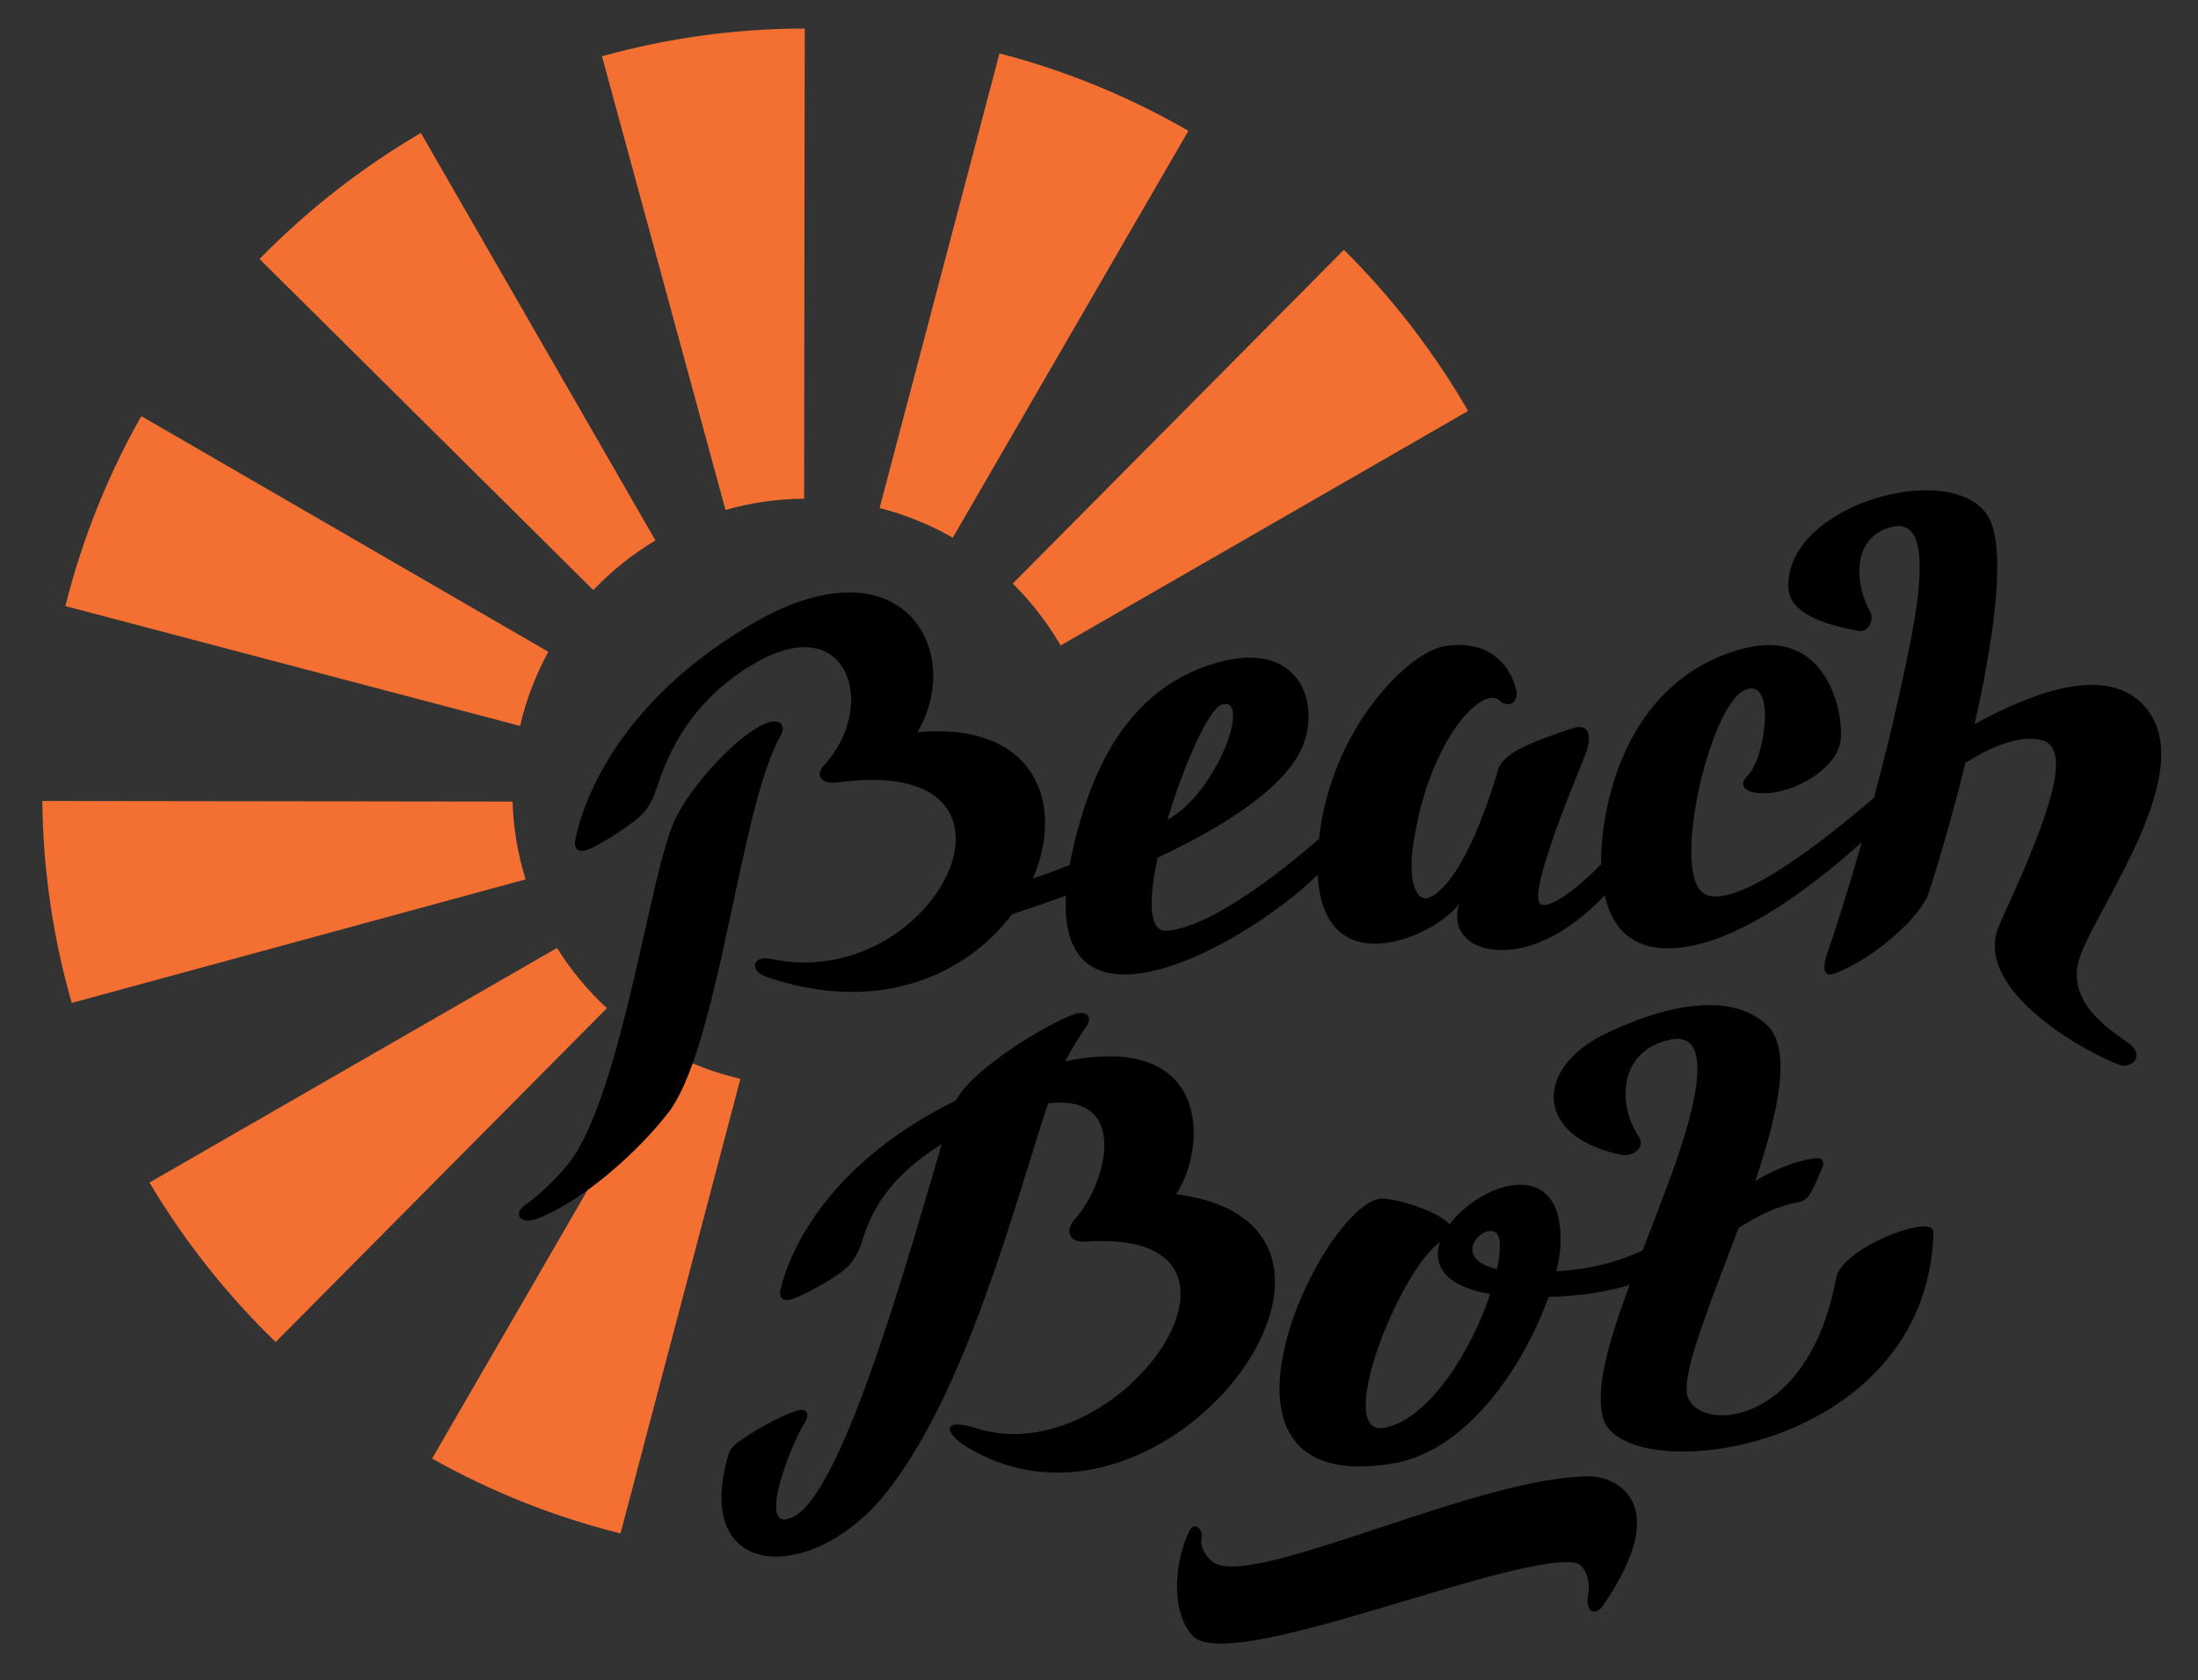
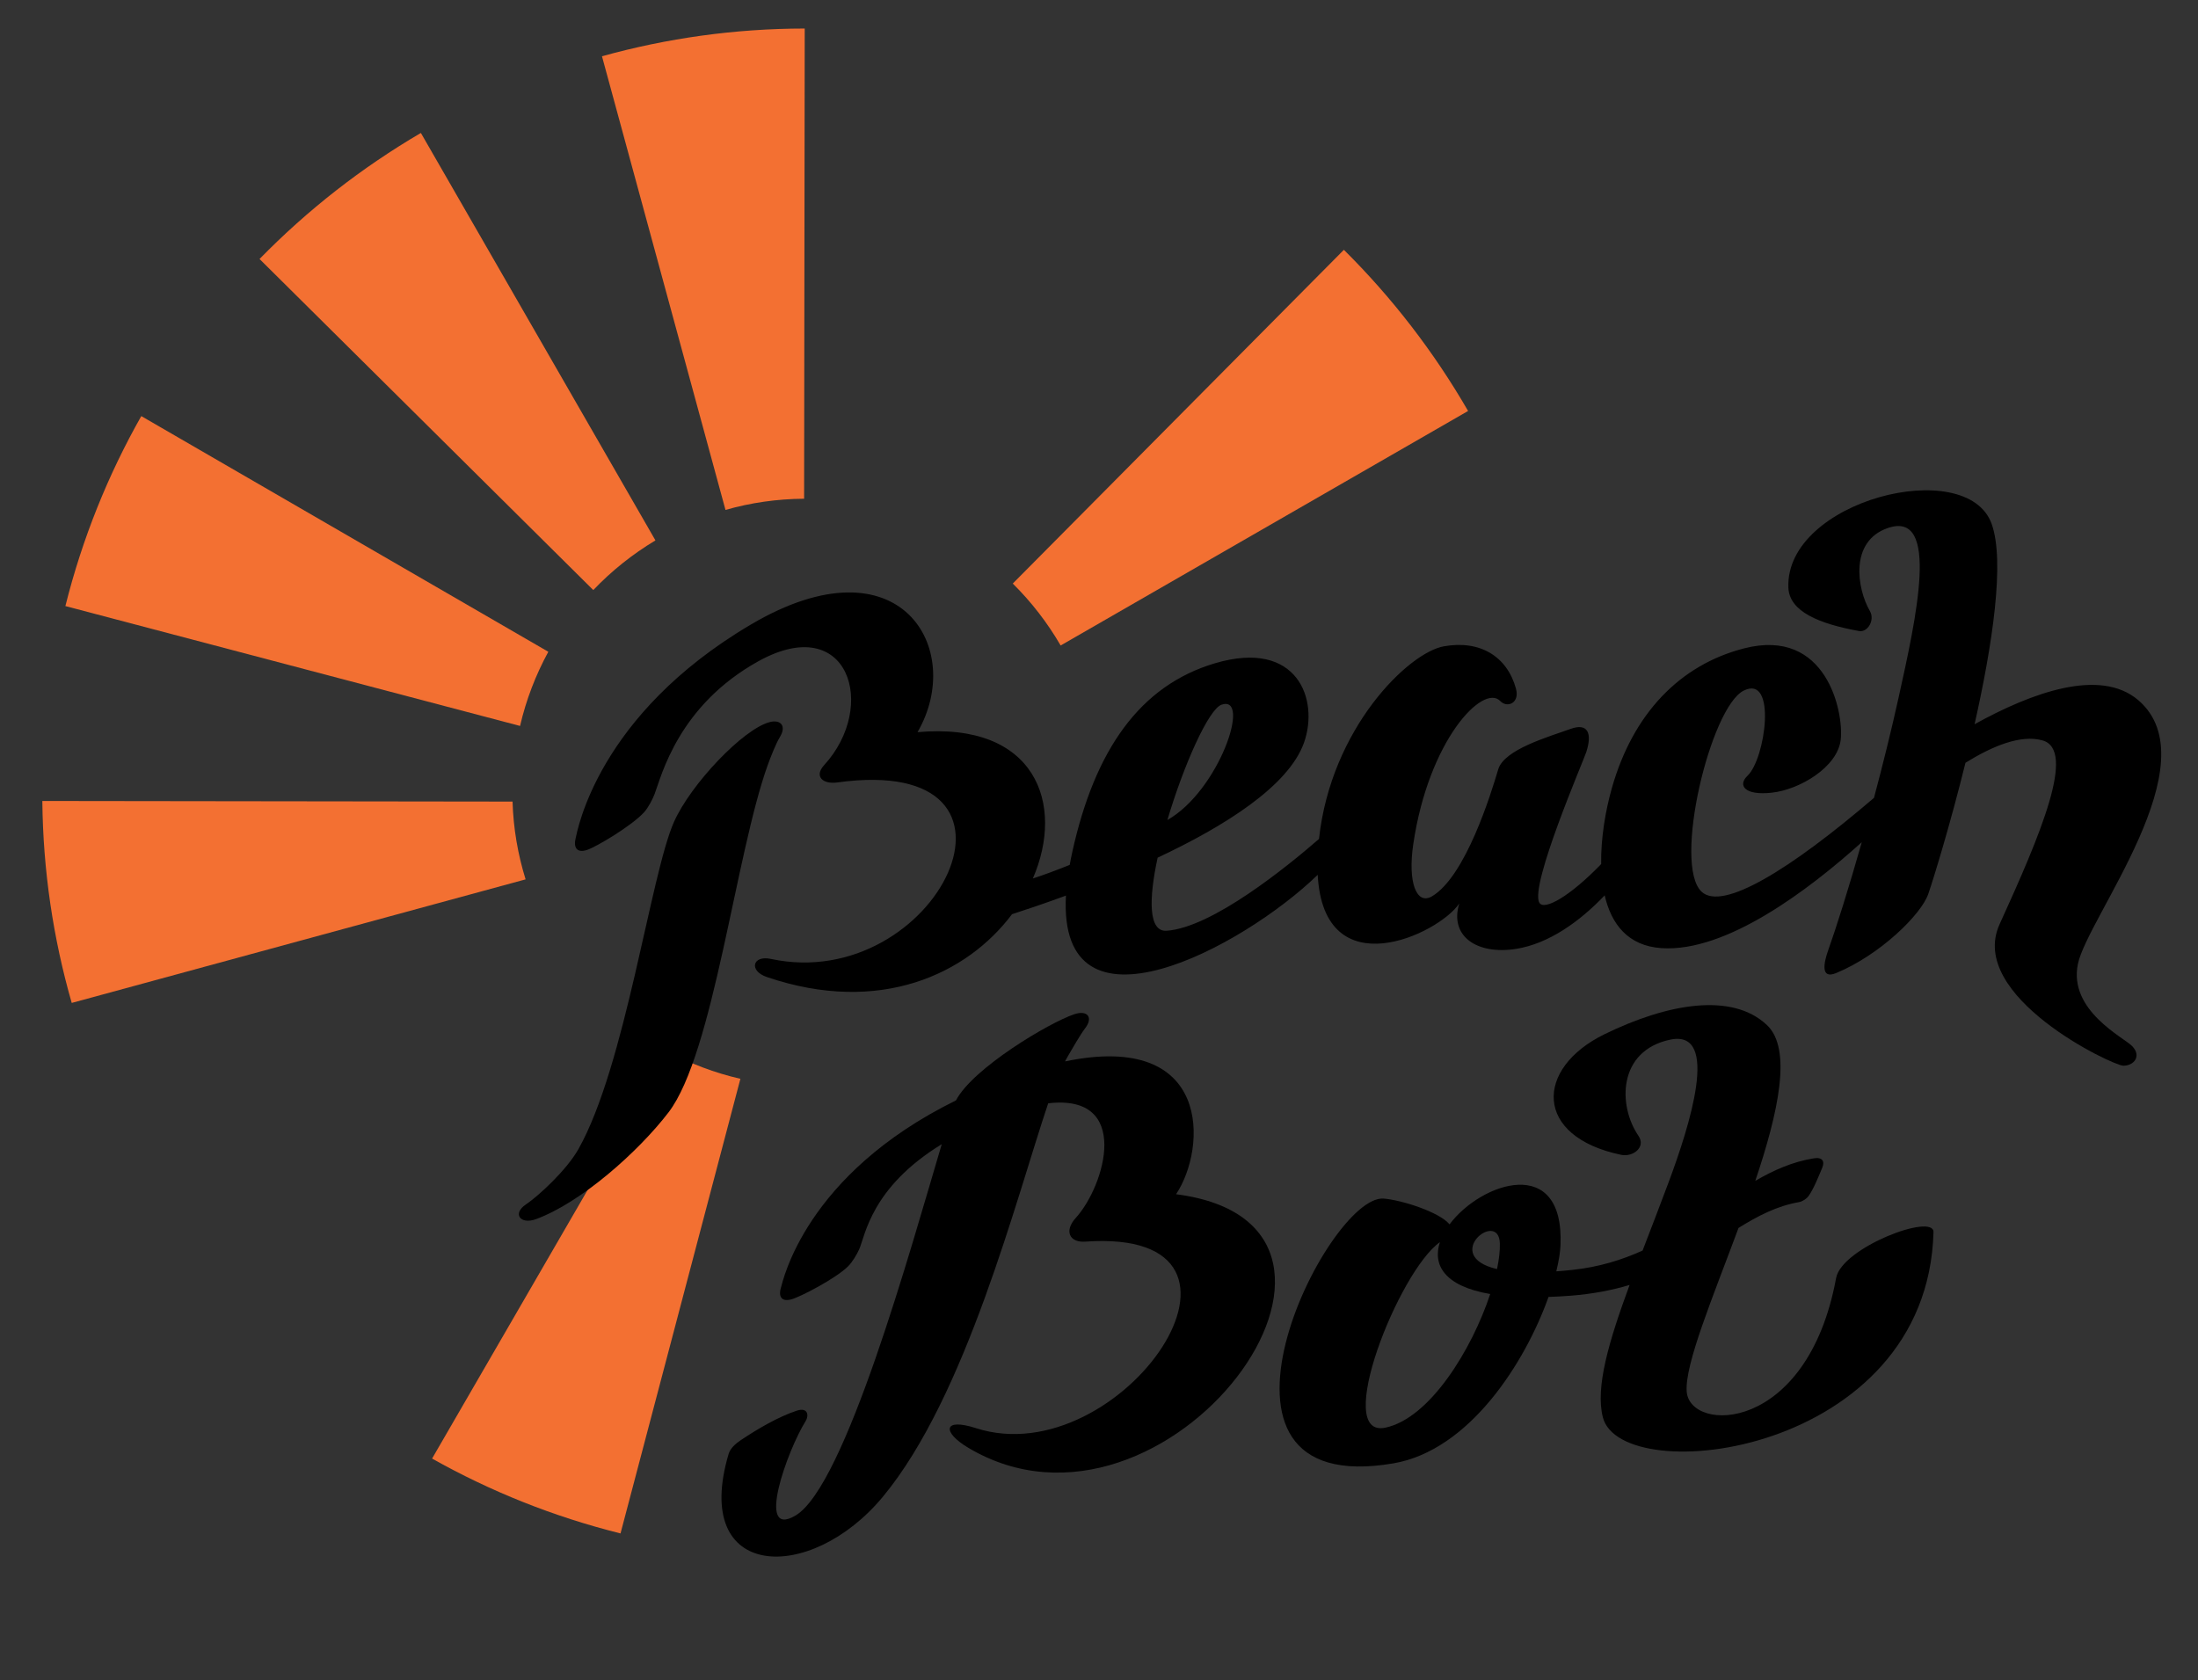
<svg xmlns="http://www.w3.org/2000/svg" version="1.1" id="Ebene_1" x="0px" y="0px" width="598.47px" height="457.478px" viewBox="0 0 598.47 457.478" enable-background="new 0 0 598.47 457.478" xml:space="preserve">
  <rect x="0" y="0" width="598.47" height="457.478" fill="#333333" stroke="none" />
  <path fill="#020202" d="M533.771,227.897" />
  <g>
    <path fill="#F37032" d="M399.73,111.91c-9.274-16.061-20.657-30.826-33.819-43.884l-90.155,90.879   c5.07,5.019,9.46,10.689,13.035,16.864L399.73,111.91z" />
    <path fill="#F37032" d="M117.645,397.174c15.845,8.907,33.043,15.829,51.309,20.384l32.642-123.798   c-7.027-1.606-13.647-4.137-19.774-7.413L117.645,397.174z" />
-     <path fill="#F37032" d="M151.662,258.132L40.694,322.008c9.475,15.927,21.035,30.545,34.364,43.432l90.184-90.908   C160.007,269.687,155.436,264.172,151.662,258.132z" />
    <path fill="#F37032" d="M11.527,218.11c0.188,18.938,2.951,37.397,8.002,54.991l123.582-33.645   c-2.1-6.764-3.337-13.869-3.555-21.181L11.527,218.11z" />
    <path fill="#F37032" d="M38.469,113.304c-9.041,15.957-16.055,33.303-20.668,51.731l123.8,32.642   c1.662-7.19,4.289-13.954,7.695-20.196L38.469,113.304z" />
    <path fill="#F37032" d="M178.464,147.153l-63.866-110.95C98.493,45.629,83.708,57.18,70.665,70.525l90.876,90.152   C166.543,155.423,172.245,150.879,178.464,147.153z" />
    <path fill="#F37032" d="M219.108,7.769c-18.998,0.016-37.527,2.639-55.203,7.552l33.63,123.533   c6.846-1.96,14.035-3.002,21.408-3.047L219.108,7.769z" />
-     <path fill="#F37032" d="M323.577,35.625c-15.851-9.164-33.1-16.316-51.438-21.086l-32.642,123.8   c7.099,1.821,13.784,4.552,19.919,8.084L323.577,35.625z" />
  </g>
  <g>
    <g>
      <polygon fill="#FFD469" points="1216.814,412.942 1097.891,618.312 1158.293,389.224   " />
    </g>
    <g>
      <polygon fill="#FFD469" points="1304.033,499.3 1098.358,617.692 1265.213,449.497   " />
    </g>
    <g>
      <polygon fill="#FFD469" points="981.746,824.807 1100.671,619.438 1040.268,848.526   " />
    </g>
    <g>
      <polygon fill="#FFD469" points="894.527,738.449 1100.202,620.058 933.348,788.252   " />
    </g>
    <g>
      <polygon fill="#FFD469" points="862.172,620.054 1099.488,620.36 870.891,682.594   " />
    </g>
    <g>
      <polygon fill="#FFD469" points="893.349,501.341 1098.717,620.265 869.63,559.862   " />
    </g>
    <g>
      <polygon fill="#FFD469" points="979.705,414.122 1098.098,619.797 929.903,452.942   " />
    </g>
    <g>
      <polygon fill="#FFD469" points="1098.102,381.767 1097.795,619.082 1035.562,390.485   " />
    </g>
    <g>
      <polygon fill="#FFD469" points="1216.813,412.943 1097.891,618.312 1158.293,389.224   " />
    </g>
  </g>
  <circle fill="#FFFFFF" cx="1098.482" cy="617.768" r="80" />
  <g>
    <path fill="#FFFFFF" d="M1098.223,409.746c8.551-0.001,17.177,0.525,25.881,1.606c114,14.15,194.945,118.037,180.795,232.037   c-13.069,105.294-102.717,182.4-206.156,182.4c-8.551,0-17.177-0.525-25.881-1.605c-114-14.15-194.944-118.039-180.795-232.037   C905.137,486.852,994.781,409.756,1098.223,409.746 M1098.25,209.747L1098.25,209.747h-0.055   c-98.852,0.009-194.328,36.01-268.834,101.372c-75.223,65.99-123.439,157.046-135.771,256.394   c-6.773,54.571-2.625,108.95,12.33,161.622c14.416,50.77,38.211,97.67,70.723,139.398c32.514,41.729,72.172,76.268,117.877,102.658   c47.418,27.38,99.133,44.697,153.705,51.471c16.723,2.076,33.721,3.129,50.518,3.129c98.865,0,194.351-36.001,268.863-101.371   c75.222-65.991,123.439-157.048,135.771-256.395c6.773-54.571,2.625-108.949-12.331-161.623   c-14.415-50.77-38.21-97.67-70.724-139.398c-32.513-41.729-72.172-76.268-117.877-102.658   c-47.418-27.378-99.132-44.695-153.704-51.469C1132.019,210.799,1115.029,209.747,1098.25,209.747L1098.25,209.747L1098.25,209.747   z" />
  </g>
  <g>
    <path d="M1091.704,601.911c1.948-3.171,0.185-4.916-2.741-4.162c-7.283,1.873-21.643,17.014-26.242,27.346   c-6.416,14.403-13.296,66.846-26.208,89.716c-3.274,5.793-11.046,12.911-14.362,15.12c-3.783,2.515-1.576,5.63,2.771,4.03   c12.351-4.539,27.968-18.399,36.284-29.232c12.375-16.125,18.42-70.849,27.219-95.259   C1089.203,607.304,1090.689,603.55,1091.704,601.911z" />
    <path d="M1447.418,664.064c2.608-12.756,36.586-55.202,16.548-72.323c-10.452-8.943-29.268-2.035-44.85,6.594   c4.861-21.631,8.367-44.602,4.673-54.9c-6.81-18.98-56.583-6.377-55.705,17.441c0.246,6.604,8.442,9.934,19.369,11.92   c2.379,0.431,4.399-3.022,2.98-5.464c-3.53-6.074-5.669-19.116,4.882-22.756c14.492-5.001,7.722,24.964,2.979,46.438   c-2.04,9.227-4.378,18.623-6.745,27.498c-22.953,19.65-41.498,31.09-47.239,25.727c-7.935-7.415,2.42-50.582,11.546-55.121   c9.124-4.541,5.972,18.707,1.031,23.342c-2.736,2.596-0.851,5.475,6.674,4.633c7.559-0.814,17.984-6.951,18.864-14.486   c0.876-7.537-3.841-30.877-26.463-25.059c-17.628,4.519-30.46,17.902-36.242,38.277c-1.725,6.077-3.047,13.678-2.935,20.839   c-8.434,8.729-15.661,12.933-16.957,10.554c-2.614-4.787,12.086-38.778,12.89-41.277c1.674-5.215,0.372-8.008-4.286-6.332   c-6.077,2.188-18.237,5.635-19.86,11.114c-1.987,6.703-8.938,29.299-18.124,34.762c-4.249,2.526-6.698-3.779-5.156-14.218   c4.214-28.668,19.182-44.135,23.837-39.293c1.935,2.014,5.399,0.559,4.309-3.4c-2.438-8.848-9.854-13.342-19.719-11.599   c-9.847,1.73-31.294,22.796-34.334,53.479c-9.789,8.321-28.948,23.3-40.917,24.143c-5.185,0.366-5.056-8.962-2.544-20.588   c18.764-8.803,36.845-20.118,41.222-32.362c4.341-12.183-1.819-29.279-25.015-22.431c-21.205,6.276-33.897,24.414-40.249,53.187   c-0.276,1.257-0.513,2.46-0.728,3.637c-3.433,1.387-6.693,2.607-9.688,3.604c8.207-20.204-0.216-41.99-32.019-39.134   c13.225-22.732-4.652-53.661-45.635-29.51c-42.145,24.84-47.557,56.641-48.049,58.6c-0.529,2.111,0,4.225,3.168,3.169   c2.533-0.845,12.246-6.614,15.578-10.293c1.164-1.287,2.333-3.54,2.904-5.034c1.848-4.865,6.459-24.236,28.506-36.41   c24.617-13.594,32.734,12.34,17.948,28.508c-2.839,3.107-0.351,5.295,3.565,4.753c59.588-8.241,27.42,58.129-18.184,48.356   c-5.01-1.073-6.108,3.258-1.082,4.967c31.59,10.738,55.715-1.295,67.754-18.014c3.785-1.232,8.668-2.887,14.172-4.91   c-2.239,41.191,46.755,16.288,69.085-4.113c2.267,29.809,33.062,15.262,38.72,6.893c-2.742,8.954,4.857,14.145,15.641,12.417   c8.88-1.423,17.349-7.446,24.209-14.657c1.808,7.853,6.374,13.854,15.577,14.465c17.707,1.178,40.256-15.865,54.879-29.033   c-3.638,12.805-7.038,23.54-9.185,29.557c-1.246,3.492-2.188,8.106,2.178,6.297c11.952-4.936,23.294-16.014,25.231-21.678   c1.573-4.585,6.01-19.062,10.19-35.945c7.416-4.596,15.161-7.799,21.114-6.127c9.276,2.623-0.513,25.707-11.765,50.377   c-8.989,19.734,31.021,38.774,33.911,38.774c2.9,0,5.066-2.618,2.418-5.372C1460.045,684.205,1444.795,676.821,1447.418,664.064z    M1213.926,590.909c8.498-2.91-0.696,24.259-15.256,32.49C1203.272,607.884,1210.294,592.153,1213.926,590.909z" />
    <path d="M1378.891,749.997c-7.821,42.455-39.808,42.245-40.679,30.925c-0.566-7.381,7.052-25.546,14.111-44.575   c5.272-3.271,10.433-5.972,16.5-7.036c0.897-0.158,2.003-0.875,2.564-1.643c1.364-1.862,2.888-5.697,3.725-7.698   c0.74-1.769,0.061-2.952-2.283-2.575c-5.739,0.918-10.906,3.204-15.94,6.131c6.263-18.602,10.093-35.888,3.17-42.423   c-9.501-8.966-27.029-5.893-44.198,2.484c-19.047,9.294-19.353,27.922,4.562,32.868c3.055,0.634,6.806-2.026,4.646-5.196   c-5.657-8.299-5.578-23.195,8.668-26.181c13.771-2.886,5.101,23.88-0.331,38.518c-2.458,6.622-4.917,12.943-7.206,18.913   c-5.66,2.56-11.916,4.508-19.122,5.27c-1.539,0.163-2.992,0.29-4.374,0.39c0.665-2.708,1.058-5.127,1.142-7.097   c1.07-24.887-21.655-17.146-30.208-5.694c-2.795-3.394-13.145-6.647-17.947-7.018c-15.402-1.188-56.617,82.234,2.653,72.099   c20.756-3.549,35.914-27.524,42.244-45.318c1.906-0.067,3.896-0.172,6.021-0.336c6.061-0.47,11.345-1.518,16.058-2.929   c-5.683,15.401-9.339,27.831-7.297,36c4.96,19.861,88.393,10.427,90.037-50.377   C1405.546,732.181,1380.421,741.692,1378.891,749.997z M1287.339,740.58c0.055,1.968-0.224,4.346-0.772,6.971   C1271.123,743.973,1287.078,731.113,1287.339,740.58z M1256.181,790.733c-14.44,3.067,3.639-42.653,14.836-50.511   c-1.991,6.011,0.963,11.947,13.694,14.125C1279.72,769.446,1268.289,788.16,1256.181,790.733z" />
-     <path d="M1311.975,804c-29.013-0.231-86.985,28.441-101.243,24.082c-2.797-0.861-5.217-4.632-4.63-7.252   c0.509-2.321-1.58-3.949-2.611-2.903c-2.33,2.316-7.842,20.015,0,29.301c9.435,11.18,85.646-22.045,104.129-19.756   c3.044,0.36,4.442,5.173,3.768,8.734c-0.88,4.632,1.848,6.135,4.076,2.903C1335.179,810.392,1318.07,804.05,1311.975,804z" />
    <path d="M1199.178,727.171c8.377-12.535,9.882-44.535-30.23-36.167c0.237-0.456,0.475-0.901,0.713-1.317   c1.138-1.981,3.564-6.162,4.738-7.676c2.27-2.918,0.736-5.083-2.951-3.846c-6.855,2.294-27.628,14.701-32.196,23.459   c-41.145,20.241-47.134,49.306-47.657,50.979c-0.617,1.979-0.23,4.024,2.849,3.193c2.455-0.672,12.03-5.638,15.407-8.965   c1.18-1.164,2.414-3.248,3.04-4.64c1.651-3.695,3.208-16.838,22.488-28.645c-8.487,28.521-24.826,87.392-39.972,95.652   c-2.773,1.514-4.759,0.284-4.58-2.289c0.381-5.463,6.807-17.005,10.041-21.316c2.113-2.816,0.529-4.228-2.643-3.172   c-5.188,1.73-11.979,4.229-16.326,7.116c-1.606,1.067-2.84,2.402-3.404,3.807c-6.342,15.788-3.658,24.973,2.82,27.307   c10.797,3.891,32.325-8.281,41.574-18.851c23.416-26.763,32.766-73.575,41.469-99.384c22.799-2.685,15.476,22.443,7.507,31.208   c-3.214,3.535-1.704,6.756,2.54,6.456c56.059-3.974,9.877,63.563-29.74,50.782c-9.031-2.914-9.158,1.122-2.097,5.333   C1196.697,828.473,1264.729,735.613,1199.178,727.171z" />
  </g>
  <g>
    <g>
      <path d="M976.548,273.401c3.137-2.089,10.489-8.824,13.587-14.305c12.216-21.637,18.726-71.252,24.795-84.879    c4.352-9.774,17.937-24.099,24.827-25.871c2.77-0.713,4.438,0.938,2.594,3.937c-0.959,1.55-2.366,5.103-3.103,7.152    c-8.325,23.094-14.045,74.867-25.753,90.123c-7.867,10.249-22.643,23.361-34.327,27.656    C975.056,278.728,972.968,275.781,976.548,273.401z" />
      <path d="M1095.417,199.797c0,0,75.201-21.653,84.533-47.764c4.106-11.526-1.722-27.701-23.666-21.222    c-20.062,5.938-32.069,23.098-38.078,50.319c-14.309,64.81,62.292,16.423,72.721-2.786c10.432-19.212-2.993-4.228-2.993-4.228    s-28.85,26.904-44.575,28.011c-12.508,0.883,7.656-57.865,14.624-60.252c8.222-2.816-1.057,24.137-15.369,31.249    c-15.536,7.722-32.455,15.148-42.258,17.063L1095.417,199.797z" />
      <path d="M1182.06,179.372c2.845-29.074,23.168-49.041,32.492-50.679c9.332-1.649,16.35,2.602,18.655,10.974    c1.032,3.745-2.246,5.122-4.076,3.217c-4.404-4.581-18.565,10.052-22.552,37.175c-1.458,9.875,0.858,15.841,4.879,13.451    c8.69-5.168,15.267-26.545,17.146-32.888c1.536-5.184,13.04-8.444,18.79-10.515c4.406-1.585,5.639,1.057,4.054,5.991    c-0.76,2.364-14.668,34.522-12.194,39.052c1.856,3.406,16.569-7.448,28.637-25.839c4.775-7.265,4.865-2.803,1.409,4.933    c-5.289,11.85-19.937,30.316-35.996,32.891c-10.202,1.635-17.393-3.276-14.798-11.747    C1212.631,204.078,1178.099,219.819,1182.06,179.372z" />
      <path d="M1258.073,165.449c5.471-19.277,17.611-31.939,34.289-36.214c21.401-5.505,25.865,16.577,25.035,23.708    c-0.832,7.129-10.696,12.935-17.847,13.706c-7.119,0.795-8.903-1.928-6.313-4.383c4.673-4.385,7.656-26.379-0.976-22.083    c-8.634,4.294-18.431,45.134-10.924,52.148c6.224,5.815,28.354-9.244,54.438-32.945c26.066-23.713,1.294,6.136,1.294,6.136    s-39.048,43.232-66.125,41.431C1252.099,205.702,1253.78,180.58,1258.073,165.449z" />
      <path d="M1303.83,113.462c-0.831-22.534,46.259-34.458,52.701-16.501c6.909,19.261-12.798,85.367-16.425,95.935    c-1.833,5.359-12.563,15.839-23.871,20.508c-4.13,1.712-3.239-2.653-2.061-5.958c3.951-11.074,12.392-39.026,18.236-65.472    c4.486-20.316,10.893-48.666-2.819-43.934c-9.981,3.443-7.958,15.782-4.618,21.529c1.342,2.31-0.568,5.577-2.819,5.169    C1311.816,122.859,1304.062,119.709,1303.83,113.462z" />
      <path d="M1327.736,165.172c0,0,47.885-38.696,66.806-22.509c18.957,16.198-13.188,56.355-15.655,68.423    c-2.482,12.069,11.946,19.055,14.077,21.268c2.505,2.604,0.456,5.082-2.288,5.082c-2.734,0-40.587-18.014-32.082-36.684    c10.645-23.34,19.906-45.179,11.129-47.66c-12.047-3.384-31.856,14.332-39.771,20.932    C1323.896,179.083,1327.736,165.172,1327.736,165.172z" />
      <path d="M1117.794,224.426c-6.818,2.283-28.209,15.146-31.014,23.448c-6.427,19.023-24.427,91.523-40.927,100.523    c-2.624,1.432-4.503,0.268-4.333-2.166c0.359-5.169,6.439-16.088,9.5-20.167c1.998-2.665,0.5-4-2.5-3    c-4.908,1.637-11.334,4-15.446,6.731c-1.521,1.01-2.687,2.272-3.221,3.602c-6,14.938-3.462,23.626,2.667,25.834    c10.215,3.681,30.583-7.834,39.333-17.834c26.628-30.432,34.028-88.273,44.251-106.07c1.076-1.875,3.371-5.83,4.481-7.262    C1122.733,225.305,1121.282,223.256,1117.794,224.426z" />
      <path display="none" d="M1085.833,240.191c1.334-5.122,1.832-5.466,5.121-7.922c3.287-2.48,17.372-10.093,20.865-11.346    c4.433-1.542,7.022-1.302,4.433,6.384c-1.517,4.478-35.636,132.281-96.034,132.554c-37.889,0.167-34.589-30.448-9.613-36.228    c5.109-1.184,5.359,2.818,3.469,5.56c-3.297,4.846-4.154,22.501,9.443,20.498C1042.159,346.969,1073.212,288.76,1085.833,240.191z    " />
      <path d="M1197.496,271.915c-14.572-1.125-53.565,77.801,2.51,68.211c25.774-4.407,42.442-42.12,43.049-56.185    c1.877-43.691-73.785,18.905,2.613,12.992c31.219-2.418,40.773-20.947,58.861-24.118c0.849-0.149,1.895-0.828,2.426-1.555    c1.291-1.762,2.731-5.39,3.523-7.283c0.7-1.673,0.058-2.793-2.16-2.437c-20.883,3.341-33.775,25.74-62.206,28.746    c-43.339,4.582-18.987-18.201-18.675-6.81c0.356,12.911-13.981,44.155-29.479,47.449c-14.102,2.995,4.575-43.185,15.036-48.392    C1221.167,278.469,1203.979,272.415,1197.496,271.915z" />
      <path d="M1296.236,227.207c14.705,13.88-21.853,79.021-20.668,94.437c0.823,10.709,31.085,10.908,38.484-29.257    c1.447-7.857,25.22-16.856,25.086-11.825c-1.556,57.524-80.489,66.45-85.183,47.66c-3.007-12.032,7.047-33.826,17.065-60.813    c5.139-13.849,13.341-39.171,0.312-36.441c-13.479,2.824-13.553,16.917-8.2,24.769c2.043,2.999-1.506,5.516-4.396,4.917    c-22.625-4.68-22.336-22.304-4.315-31.096C1270.665,221.631,1287.248,218.724,1296.236,227.207z" />
      <path d="M1154.961,366.261c13.489,4.125,68.336-23.002,95.784-22.783c5.767,0.047,21.953,6.047,3.3,33.217    c-2.108,3.057-4.688,1.635-3.856-2.747c0.639-3.369-0.685-7.923-3.563-8.264c-17.486-2.165-89.59,29.268-98.515,18.69    c-7.42-8.785-2.205-25.529,0-27.721c0.975-0.99,2.951,0.551,2.47,2.747C1150.025,361.879,1152.314,365.446,1154.961,366.261z" />
    </g>
    <path d="M1078.059,150.957c12.513-21.506-4.401-50.768-43.175-27.918c-39.871,23.5-44.992,53.587-45.458,55.44   c-0.5,1.998,0,3.997,2.998,2.998c2.396-0.8,11.585-6.258,14.737-9.739c1.102-1.217,2.208-3.349,2.748-4.762   c1.748-4.603,6.11-22.93,26.97-34.447c23.29-12.861,30.969,11.674,16.979,26.971c-2.685,2.939-0.332,5.009,3.373,4.497   c56.376-7.797,25.941,54.994-17.203,45.749c-4.739-1.015-5.778,3.083-1.023,4.699   C1108.43,238.045,1139.803,145.412,1078.059,150.957z" />
    <path d="M1144.03,270.79c8.872-13.275,9.603-49.637-43.939-29.651c-50.498,18.849-57.3,51.971-57.846,53.713   c-0.584,1.873-0.217,3.808,2.696,3.021c2.322-0.635,11.382-5.334,14.575-8.481c1.117-1.101,2.285-3.072,2.877-4.389   c1.919-4.292,3.693-22.057,36.537-34.413c35.864-13.493,27.964,16.732,19.258,26.308c-3.041,3.346-1.611,6.392,2.404,6.108   c53.036-3.76,9.344,60.136-28.138,48.044c-8.544-2.757-8.664,1.062-1.983,5.046C1141.683,366.63,1206.046,278.778,1144.03,270.79z" />
  </g>
  <g id="nicht_umgewandelt">
    <g>
      <g>
        <polygon fill="#FFD469" points="1129.366,-286.09 1096.294,-51.089 1066.223,-286.091    " />
      </g>
      <g>
        <polygon fill="#FFD469" points="1242.637,-238.82 1096.495,-51.839 1187.953,-270.392    " />
      </g>
      <g>
-         <polygon fill="#FFD469" points="1317.097,-141.248 1097.044,-52.388 1285.525,-195.932    " />
-       </g>
+         </g>
      <g>
        <polygon fill="#FFD469" points="1332.795,-19.518 1097.794,-52.589 1332.795,-82.661    " />
      </g>
      <g>
        <polygon fill="#FFD469" points="1285.524,93.753 1098.544,-52.388 1317.097,39.069    " />
      </g>
      <g>
        <polygon fill="#FFD469" points="1187.952,168.213 1099.093,-51.839 1242.637,136.642    " />
      </g>
      <g>
        <polygon fill="#FFD469" points="1066.222,183.911 1099.294,-51.089 1129.366,183.912    " />
      </g>
      <g>
        <polygon fill="#FFD469" points="952.951,136.641 1099.093,-50.339 1007.636,168.214    " />
      </g>
      <g>
        <polygon fill="#FFD469" points="878.491,39.068 1098.544,-49.791 910.063,93.754    " />
      </g>
      <g>
        <polygon fill="#FFD469" points="862.793,-82.662 1097.794,-49.589 862.793,-19.517    " />
      </g>
      <g>
        <polygon fill="#FFD469" points="910.063,-195.932 1097.044,-49.791 878.491,-141.247    " />
      </g>
      <g>
        <polygon fill="#FFD469" points="1007.636,-270.392 1096.495,-50.339 952.951,-238.82    " />
      </g>
      <g>
        <polygon fill="#FFD469" points="1129.366,-286.09 1096.294,-51.089 1066.222,-286.09    " />
      </g>
    </g>
  </g>
  <path display="none" d="M568.06,260.911c2.591-12.662,36.32-54.8,16.429-71.796c-10.378-8.878-29.057-2.021-44.525,6.545  c4.827-21.474,8.308-44.276,4.64-54.501c-6.76-18.843-56.172-6.33-55.299,17.313c0.244,6.556,8.38,9.861,19.227,11.833  c2.362,0.428,4.367-3,2.96-5.424c-3.505-6.03-5.629-18.978,4.843-22.591c14.391-4.965,7.668,24.783,2.961,46.101  c-2.025,9.16-4.347,18.489-6.697,27.3c-22.784,19.506-41.196,30.863-46.895,25.538c-7.876-7.36,2.402-50.214,11.462-54.72  c9.058-4.507,5.928,18.571,1.023,23.172c-2.718,2.577-0.845,5.434,6.626,4.599c7.502-0.808,17.854-6.9,18.727-14.381  c0.869-7.482-3.813-30.653-26.271-24.876c-17.5,4.485-30.239,17.772-35.979,38c-1.711,6.032-3.022,13.575-2.912,20.685  c-8.372,8.666-15.548,12.839-16.835,10.479c-2.597-4.753,11.998-38.497,12.796-40.978c1.663-5.177,0.369-7.949-4.254-6.286  c-6.034,2.172-18.104,5.593-19.717,11.033c-1.973,6.654-8.874,29.085-17.992,34.509c-4.218,2.508-6.648-3.751-5.119-14.114  c4.182-28.46,19.042-43.815,23.665-39.008c1.918,1.999,5.358,0.554,4.275-3.375c-2.418-8.784-9.782-13.246-19.574-11.515  c-9.702,1.705-30.745,22.327-34.006,52.421c-8.624,7.492-29.029,24.097-41.438,24.971c-5.006,0.354-4.884-8.654-2.457-19.881  c18.118-8.5,35.578-19.426,39.805-31.25c4.191-11.763-1.757-28.272-24.155-21.66c-20.476,6.061-32.732,23.576-38.866,51.358  c-0.268,1.213-0.495,2.376-0.702,3.513c-6.806,2.749-12.929,4.835-17.517,5.732l-5.04,9.807c0,0,9.155-2.637,21.532-7.185  c-2.225,40.913,47.887,14.3,68.489-5.648c1.653,30.871,32.827,16.203,38.504,7.805c-2.723,8.889,4.822,14.041,15.528,12.325  c8.815-1.413,17.223-7.393,24.033-14.552c1.794,7.797,6.326,13.756,15.463,14.363c17.579,1.169,39.963-15.75,54.479-28.823  c-3.609,12.71-6.985,23.367-9.116,29.339c-1.236,3.469-2.172,8.05,2.163,6.252c11.864-4.899,23.125-15.896,25.047-21.52  c1.562-4.552,5.967-18.924,10.116-35.684c7.362-4.563,15.051-7.743,20.96-6.083c9.211,2.604-0.508,25.519-11.677,50.01  c-8.925,19.59,30.795,38.493,33.663,38.493c2.88,0,5.03-2.6,2.401-5.333C580.595,280.906,565.456,273.575,568.06,260.911z   M335.104,190.349c8.206-2.811-0.673,23.424-14.731,31.373C324.817,206.74,331.598,191.551,335.104,190.349z" />
  <g>
    <path d="M499.934,348.018c-7.821,42.455-39.808,42.245-40.679,30.925c-0.566-7.381,7.052-25.546,14.111-44.575   c5.272-3.271,10.433-5.972,16.5-7.036c0.897-0.158,2.003-0.875,2.564-1.643c1.364-1.862,2.888-5.697,3.725-7.698   c0.74-1.769,0.061-2.952-2.283-2.575c-5.739,0.918-10.906,3.204-15.94,6.131c6.263-18.602,10.093-35.887,3.17-42.422   c-9.501-8.967-27.029-5.895-44.198,2.484c-19.047,9.293-19.353,27.921,4.562,32.867c3.055,0.634,6.806-2.026,4.646-5.196   c-5.657-8.299-5.578-23.195,8.668-26.181c13.771-2.885,5.101,23.88-0.331,38.518c-2.458,6.622-4.917,12.943-7.206,18.913   c-5.66,2.56-11.916,4.508-19.122,5.27c-1.539,0.163-2.992,0.29-4.374,0.39c0.665-2.708,1.058-5.127,1.142-7.097   c1.07-24.887-21.655-17.146-30.208-5.694c-2.795-3.394-13.145-6.647-17.947-7.018c-15.402-1.188-56.617,82.234,2.653,72.099   c20.756-3.549,35.914-27.524,42.244-45.318c1.906-0.067,3.896-0.172,6.021-0.336c6.061-0.47,11.345-1.518,16.058-2.929   c-5.683,15.401-9.339,27.831-7.297,36c4.96,19.861,88.393,10.427,90.037-50.377C526.589,330.201,501.464,339.713,499.934,348.018z    M377.224,388.754c-14.44,3.067,3.639-42.653,14.836-50.511c-1.991,6.011,0.963,11.947,13.694,14.125   C400.763,367.467,389.332,386.181,377.224,388.754z M407.609,345.571c-15.443-3.578,0.512-16.438,0.772-6.971   C408.437,340.568,408.158,342.946,407.609,345.571z" />
-     <path d="M433.018,402.021c-29.013-0.231-86.985,28.441-101.243,24.082c-2.797-0.861-5.217-4.632-4.63-7.252   c0.509-2.321-1.58-3.949-2.611-2.903c-2.331,2.316-7.842,20.015,0,29.301c9.435,11.18,85.646-22.045,104.129-19.756   c3.044,0.36,4.442,5.173,3.768,8.734c-0.88,4.632,1.848,6.135,4.076,2.903C456.222,408.412,439.113,402.07,433.018,402.021z" />
    <path d="M320.221,325.191c8.376-12.535,9.881-44.535-30.231-36.167c0.237-0.457,0.474-0.9,0.713-1.316   c1.137-1.982,3.564-6.163,4.737-7.677c2.27-2.917,0.736-5.083-2.951-3.847c-6.855,2.295-27.627,14.702-32.196,23.46   c-41.145,20.241-47.134,49.306-47.658,50.979c-0.617,1.979-0.23,4.024,2.849,3.193c2.455-0.672,12.031-5.638,15.407-8.965   c1.181-1.164,2.415-3.248,3.041-4.64c1.651-3.695,3.208-16.838,22.488-28.645c-8.487,28.521-26.288,93.145-39.833,101.129   c-10.942,6.45-2.192-17.8,2.808-25.8c0.844-1.351,0.671-3.806-2.5-2.75c-5.188,1.73-10.749,5.057-15.096,7.944   c-1.607,1.067-2.973,2.355-3.404,3.807c-10.25,34.499,22.25,35.499,42,11.666c22.69-27.381,36.301-81.317,45.004-107.126   c22.8-2.685,15.476,22.443,7.507,31.208c-3.214,3.535-1.704,6.756,2.541,6.456c56.058-3.974,9.876,63.563-29.741,50.782   c-9.031-2.914-9.158,1.122-2.097,5.333C317.74,426.493,385.771,333.634,320.221,325.191z" />
    <path d="M212.316,200.76c1.937-3.15,0.185-4.884-2.724-4.134c-7.236,1.86-21.503,16.904-26.074,27.17   c-6.375,14.312-13.21,66.421-26.041,89.144c-3.253,5.757-10.976,12.83-14.271,15.023c-3.76,2.5-1.566,5.595,2.752,4.006   c12.272-4.512,27.79-18.282,36.052-29.046c12.296-16.022,18.303-70.397,27.047-94.652   C209.832,206.119,211.309,202.387,212.316,200.76z" />
    <path d="M565.764,262.518c2.59-12.675,36.351-54.85,16.44-71.862c-10.387-8.886-29.082-2.022-44.564,6.553   c4.831-21.494,8.315-44.317,4.645-54.551c-6.767-18.859-56.223-6.336-55.349,17.33c0.243,6.562,8.388,9.869,19.245,11.843   c2.363,0.429,4.37-3.002,2.959-5.428c-3.507-6.036-5.631-18.996,4.851-22.611c14.401-4.969,7.673,24.804,2.961,46.142   c-2.026,9.168-4.351,18.506-6.703,27.325c-22.805,19.522-41.231,30.89-46.936,25.561c-7.884-7.367,2.404-50.259,11.473-54.769   c9.066-4.511,5.932,18.588,1.024,23.193c-2.72,2.579-0.846,5.439,6.632,4.603c7.508-0.81,17.869-6.906,18.743-14.394   c0.872-7.489-3.817-30.68-26.294-24.899c-17.515,4.49-30.267,17.789-36.011,38.034c-1.713,6.038-3.026,13.589-2.916,20.706   c-8.38,8.673-15.562,12.851-16.85,10.488c-2.599-4.758,12.009-38.532,12.807-41.015c1.666-5.181,0.37-7.957-4.257-6.291   c-6.04,2.173-18.122,5.598-19.734,11.043c-1.975,6.661-8.882,29.111-18.009,34.54c-4.223,2.51-6.655-3.755-5.125-14.126   c4.188-28.485,19.061-43.854,23.688-39.043c1.921,2.001,5.363,0.555,4.279-3.378c-2.422-8.793-9.791-13.258-19.593-11.525   c-9.71,1.706-30.771,22.346-34.035,52.466c-8.631,7.499-29.056,24.119-41.477,24.993c-5.01,0.354-4.887-8.661-2.458-19.897   c18.135-8.507,35.609-19.442,39.84-31.276c4.193-11.775-1.759-28.299-24.177-21.68c-20.494,6.066-32.762,23.597-38.9,51.404   c-0.268,1.214-0.496,2.378-0.702,3.516c-3.578,1.445-6.958,2.7-10.034,3.701c8.818-20.337,0.696-42.726-31.408-39.843   c13.141-22.587-4.624-53.319-45.343-29.321c-41.876,24.681-47.254,56.28-47.744,58.226c-0.524,2.098,0,4.198,3.149,3.149   c2.517-0.84,12.168-6.573,15.478-10.228c1.158-1.279,2.319-3.518,2.886-5.002c1.837-4.834,6.418-24.082,28.325-36.178   c24.459-13.507,32.525,12.261,17.833,28.326c-2.82,3.087-0.349,5.261,3.543,4.723c59.208-8.189,27.246,57.759-18.067,48.047   c-4.979-1.065-6.07,3.237-1.076,4.936c30.891,10.502,54.604-0.911,66.75-17.108c3.778-1.219,8.873-2.931,14.683-5.065   c-2.228,40.95,47.93,14.314,68.549-5.653c1.656,30.897,32.856,16.217,38.54,7.812c-2.727,8.896,4.825,14.054,15.54,12.337   c8.823-1.414,17.238-7.398,24.056-14.564c1.796,7.804,6.332,13.768,15.478,14.374c17.594,1.17,39.997-15.762,54.526-28.846   c-3.613,12.722-6.992,23.389-9.124,29.366c-1.239,3.47-2.174,8.056,2.164,6.256c11.876-4.903,23.145-15.91,25.07-21.539   c1.563-4.556,5.972-18.941,10.125-35.716c7.369-4.567,15.064-7.75,20.979-6.088c9.218,2.606-0.51,25.542-11.688,50.054   c-8.933,19.609,30.822,38.529,33.695,38.529c2.881,0,5.032-2.604,2.402-5.338C578.309,282.53,563.156,275.192,565.764,262.518z    M332.599,191.892c8.213-2.813-0.674,23.444-14.744,31.401C322.302,208.297,329.089,193.094,332.599,191.892z" />
  </g>
</svg>